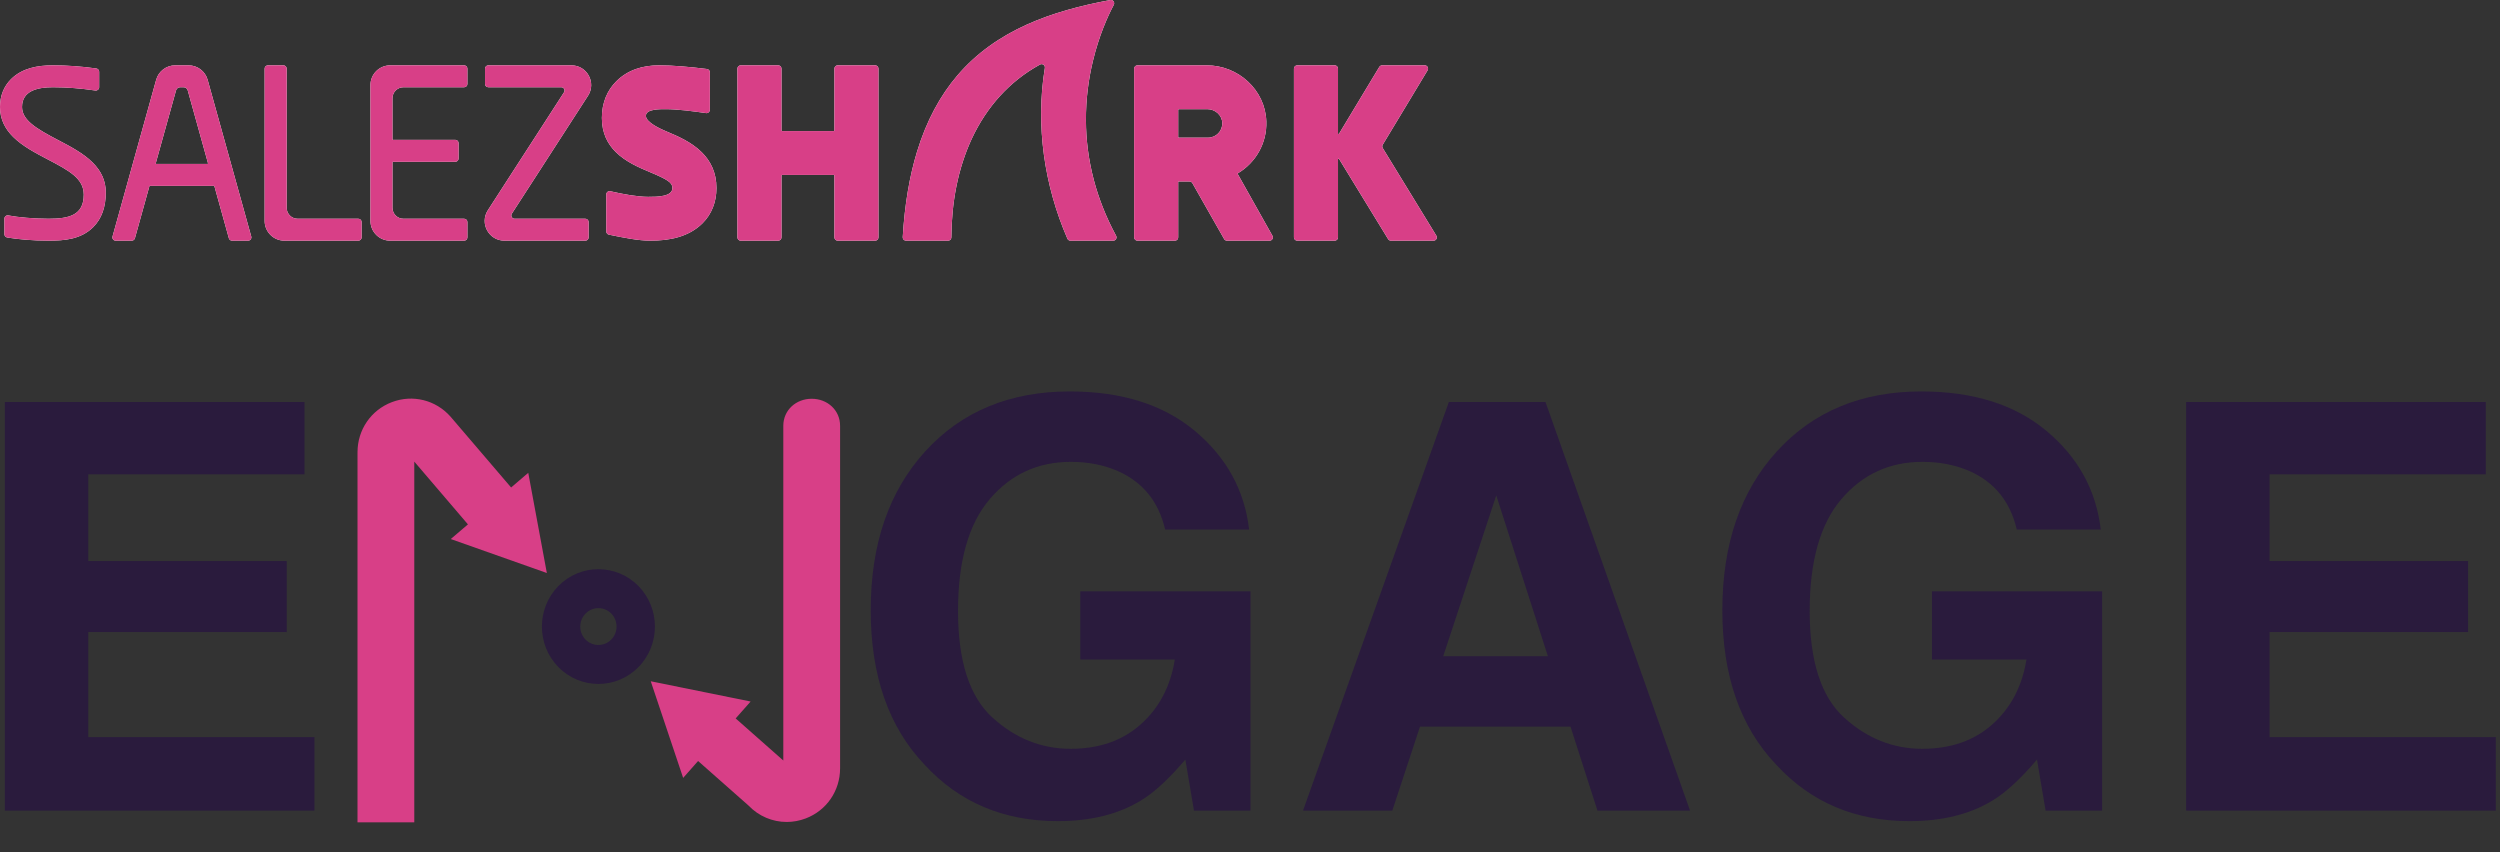
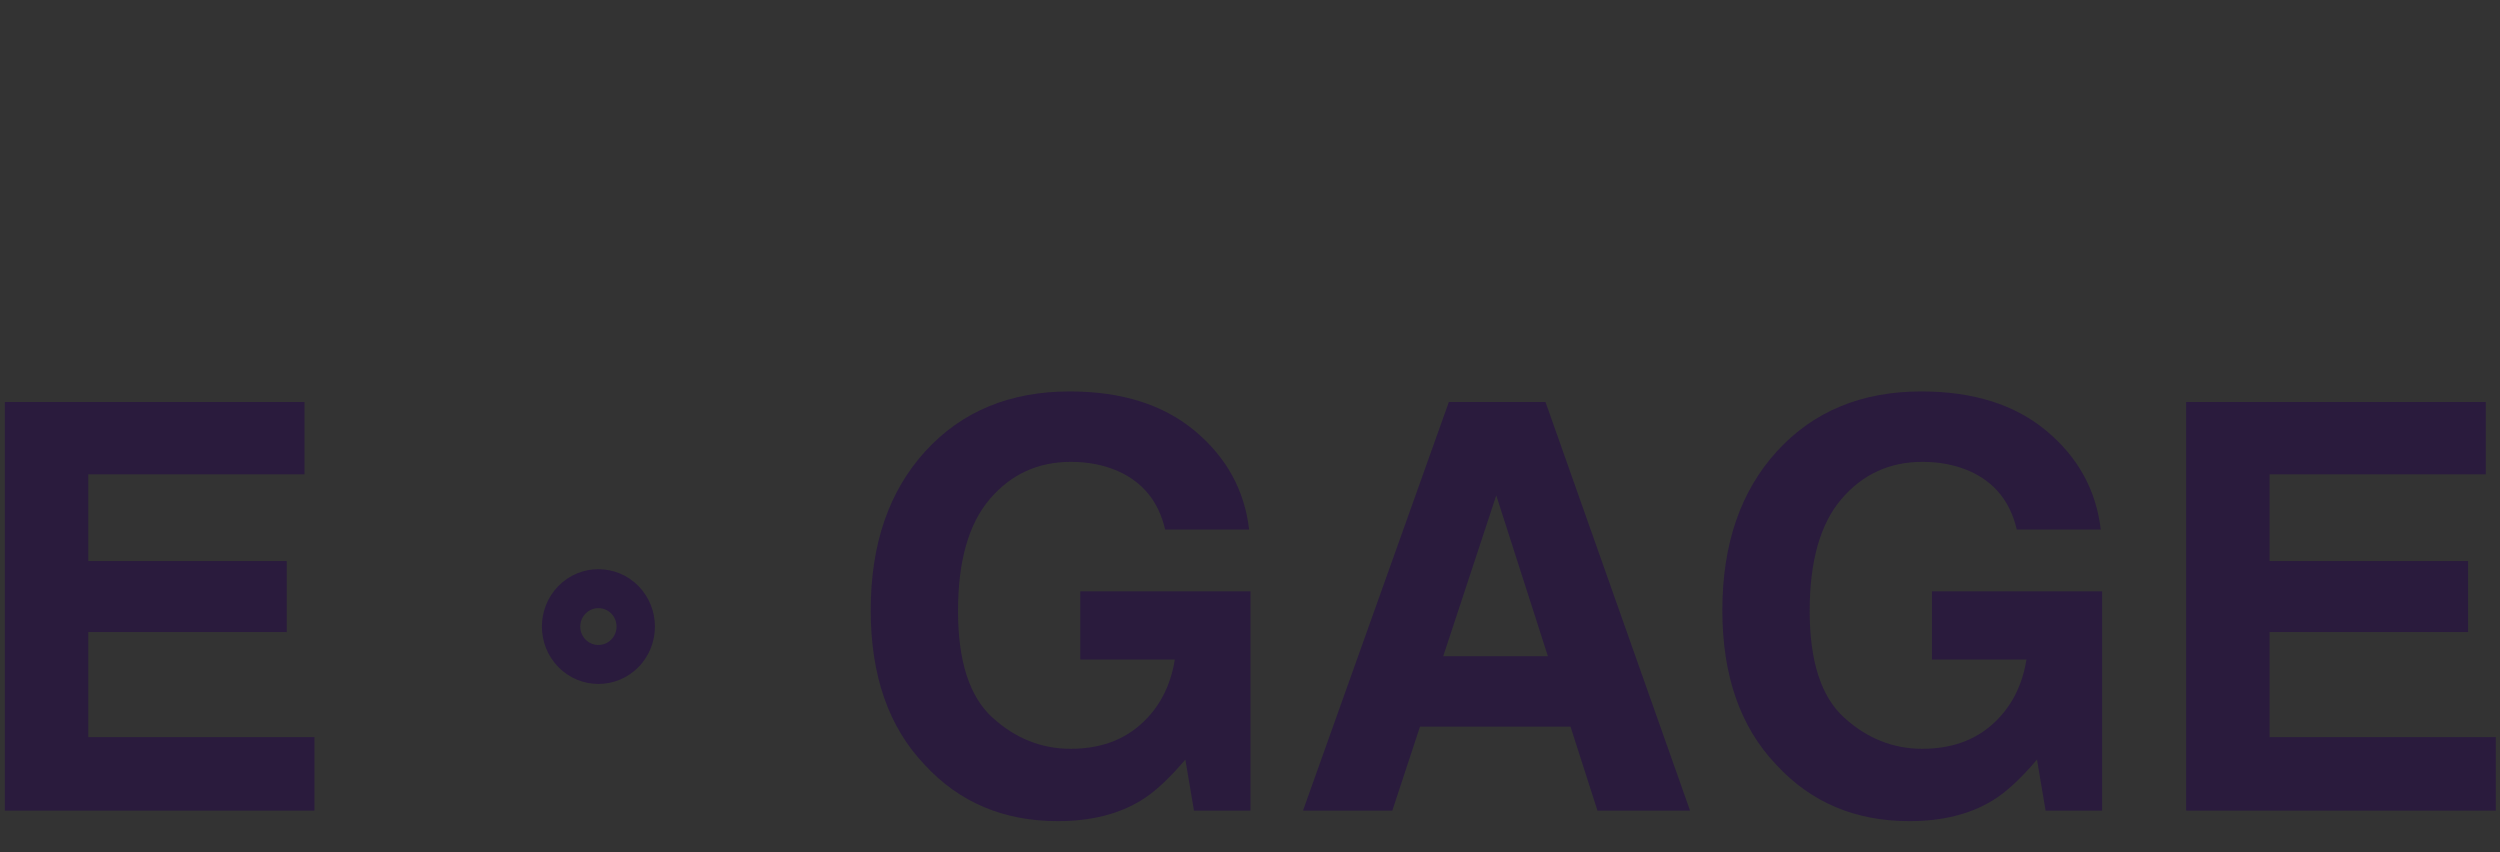
<svg xmlns="http://www.w3.org/2000/svg" xmlns:xlink="http://www.w3.org/1999/xlink" width="176px" height="60px" viewBox="0 0 176 60" version="1.1">
  <rect x="0" y="0" width="176" height="60" fill="#333333" stroke="none" />
  <title>6730AAA7-35AA-4E20-824D-F6B4FCDC23CA</title>
  <defs>
-     <path d="M0.778,5.572 C0.277,6.07 0,6.737 0,7.531 C0,8.412 0.371,9.085 0.924,9.635 C1.585,10.292 2.505,10.774 3.362,11.222 C4.877,12.015 5.896,12.568 5.896,13.703 C5.896,15.152 4.865,15.4 3.414,15.4 C2.385,15.4 1.254,15.295 0.587,15.167 C0.444,15.138 0.31,15.248 0.31,15.394 L0.31,16.491 C0.31,16.605 0.392,16.7 0.505,16.719 C1.255,16.845 2.312,16.943 3.414,16.944 C4.527,16.944 5.694,16.853 6.563,15.988 C7.15,15.404 7.448,14.584 7.448,13.548 C7.448,12.72 7.119,12.038 6.523,11.443 C5.862,10.788 4.942,10.305 4.084,9.858 C2.556,9.057 1.552,8.462 1.552,7.531 C1.552,6.408 2.606,6.142 3.724,6.142 C4.719,6.142 5.718,6.226 6.715,6.372 C6.856,6.392 6.982,6.285 6.982,6.143 L6.982,5.052 C6.982,4.937 6.896,4.837 6.781,4.821 C5.76,4.678 4.751,4.599 3.724,4.599 C2.645,4.599 1.557,4.797 0.778,5.572 L0.778,5.572 Z M10.966,11.494 L11.687,8.903 L12.392,6.369 C12.428,6.235 12.551,6.142 12.691,6.142 L12.92,6.142 C13.059,6.142 13.182,6.235 13.218,6.369 L13.923,8.903 L14.644,11.494 C14.651,11.519 14.633,11.543 14.607,11.543 L12.806,11.543 L11.004,11.543 C10.978,11.543 10.96,11.519 10.966,11.494 L10.966,11.494 Z M12.338,4.599 C11.71,4.599 11.16,5.016 10.993,5.618 L10.296,8.121 C10.053,8.99 9.779,9.977 9.504,10.964 C9.229,11.951 8.955,12.94 8.713,13.807 L7.921,16.65 C7.88,16.797 7.992,16.944 8.147,16.944 L9.274,16.944 C9.378,16.944 9.47,16.873 9.499,16.773 L10.008,14.944 L10.516,13.115 C10.521,13.097 10.536,13.086 10.553,13.086 L12.806,13.086 L15.058,13.086 C15.074,13.086 15.09,13.097 15.095,13.115 L15.604,14.944 L16.112,16.773 C16.141,16.873 16.232,16.944 16.337,16.944 L17.464,16.944 C17.619,16.944 17.73,16.797 17.688,16.65 L16.898,13.807 C16.655,12.94 16.381,11.951 16.107,10.964 C15.831,9.977 15.556,8.99 15.315,8.121 L14.619,5.618 C14.45,5.016 13.9,4.599 13.272,4.599 L12.338,4.599 Z M18.863,4.599 C18.734,4.599 18.63,4.703 18.63,4.831 L18.63,8.405 L18.63,11.98 L18.63,15.554 C18.63,16.321 19.256,16.944 20.027,16.944 L22.625,16.944 L25.225,16.944 C25.354,16.944 25.458,16.84 25.458,16.712 L25.458,15.632 C25.458,15.504 25.354,15.4 25.225,15.4 L23.092,15.4 L20.957,15.4 C20.529,15.4 20.182,15.055 20.182,14.628 L20.182,11.362 L20.182,8.097 L20.182,4.831 C20.182,4.703 20.077,4.599 19.949,4.599 L18.863,4.599 Z M30.074,4.599 L27.475,4.599 C26.704,4.599 26.079,5.222 26.079,5.989 L26.079,9.178 L26.079,12.365 L26.079,15.554 C26.079,16.321 26.704,16.944 27.475,16.944 L30.074,16.944 L32.672,16.944 C32.802,16.944 32.905,16.84 32.905,16.712 L32.905,15.632 C32.905,15.504 32.802,15.4 32.672,15.4 L30.539,15.4 L28.405,15.4 C27.978,15.4 27.63,15.055 27.63,14.628 L27.63,13.027 L27.63,11.426 C27.63,11.405 27.647,11.389 27.669,11.389 L32.052,11.389 C32.181,11.389 32.285,11.285 32.285,11.157 L32.285,10.077 C32.285,9.95 32.181,9.845 32.052,9.845 L27.669,9.845 C27.647,9.845 27.63,9.829 27.63,9.807 L27.63,8.36 L27.63,6.914 C27.63,6.487 27.978,6.142 28.405,6.142 L30.539,6.142 L32.672,6.142 C32.802,6.142 32.905,6.038 32.905,5.911 L32.905,4.831 C32.905,4.703 32.802,4.599 32.672,4.599 L30.074,4.599 Z M38.274,4.599 L36.328,4.599 L34.38,4.599 C34.251,4.599 34.146,4.703 34.146,4.831 L34.146,5.911 C34.146,6.038 34.251,6.142 34.38,6.142 L36.09,6.142 L37.801,6.142 L39.513,6.142 C39.697,6.142 39.808,6.345 39.707,6.499 L37.92,9.267 C37.346,10.156 36.711,11.142 36.131,12.035 L34.344,14.804 C33.748,15.729 34.413,16.944 35.519,16.944 L37.414,16.944 L39.31,16.944 L41.208,16.944 C41.335,16.944 41.44,16.84 41.44,16.712 L41.44,15.632 C41.44,15.504 41.335,15.4 41.208,15.4 L39.548,15.4 L37.889,15.4 L36.231,15.4 C36.046,15.4 35.935,15.198 36.033,15.043 L37.822,12.276 C38.395,11.388 39.032,10.401 39.61,9.507 L41.398,6.739 C41.995,5.815 41.327,4.599 40.223,4.599 L38.274,4.599 Z M43.391,5.72 C42.772,6.335 42.371,7.2 42.371,8.302 C42.371,9.372 42.776,10.134 43.347,10.7 C44.051,11.4 45.007,11.802 45.752,12.115 C46.993,12.635 47.318,12.852 47.337,13.202 C47.376,13.854 46.273,13.858 45.63,13.858 C44.886,13.857 43.9,13.678 42.968,13.464 C42.821,13.43 42.681,13.54 42.681,13.688 L42.681,16.292 C42.681,16.401 42.759,16.497 42.866,16.519 C43.894,16.732 44.945,16.944 45.784,16.944 C47.149,16.944 48.493,16.677 49.458,15.717 C50.096,15.082 50.439,14.229 50.439,13.241 C50.439,12.119 50.005,11.317 49.408,10.724 C48.668,9.989 47.677,9.573 46.957,9.27 C46.526,9.09 45.471,8.621 45.471,8.155 C45.471,7.668 46.45,7.686 46.872,7.686 C47.706,7.685 48.792,7.831 49.708,7.962 C49.848,7.982 49.974,7.873 49.974,7.733 L49.974,5.088 C49.974,4.972 49.887,4.872 49.771,4.858 C48.549,4.702 47.325,4.599 46.406,4.599 C45.247,4.599 44.195,4.921 43.391,5.72 L43.391,5.72 Z M58.973,4.599 C58.846,4.599 58.741,4.703 58.741,4.831 L58.741,7.009 L58.741,9.189 C58.741,9.211 58.723,9.228 58.702,9.228 L56.879,9.228 L55.055,9.228 C55.034,9.228 55.017,9.211 55.017,9.189 L55.017,7.009 L55.017,4.831 C55.017,4.703 54.913,4.599 54.783,4.599 L52.146,4.599 C52.018,4.599 51.914,4.703 51.914,4.831 L51.914,8.791 L51.914,12.751 L51.914,16.712 C51.914,16.84 52.018,16.944 52.146,16.944 L54.783,16.944 C54.913,16.944 55.017,16.84 55.017,16.712 L55.017,14.532 L55.017,12.353 C55.017,12.331 55.034,12.315 55.055,12.315 L56.879,12.315 L58.702,12.315 C58.723,12.315 58.741,12.331 58.741,12.353 L58.741,14.532 L58.741,16.712 C58.741,16.84 58.846,16.944 58.973,16.944 L61.612,16.944 C61.74,16.944 61.844,16.84 61.844,16.712 L61.844,12.751 L61.844,8.791 L61.844,4.831 C61.844,4.703 61.74,4.599 61.612,4.599 L58.973,4.599 Z M82.946,9.653 L82.946,7.725 C82.946,7.702 82.964,7.686 82.985,7.686 L85,7.686 C85.551,7.686 86.033,8.109 86.049,8.658 C86.066,9.226 85.609,9.692 85.042,9.692 L82.985,9.692 C82.964,9.692 82.946,9.674 82.946,9.653 L82.946,9.653 Z M82.512,4.599 L80.075,4.599 C79.948,4.599 79.843,4.703 79.843,4.831 L79.843,8.791 L79.843,12.751 L79.843,16.712 C79.843,16.84 79.948,16.944 80.075,16.944 L82.713,16.944 C82.843,16.944 82.946,16.84 82.946,16.712 L82.946,14.764 L82.946,12.815 C82.946,12.795 82.964,12.777 82.985,12.777 L83.742,12.777 C83.826,12.777 83.903,12.822 83.944,12.895 L85.061,14.861 L86.178,16.825 C86.219,16.898 86.295,16.944 86.381,16.944 L89.377,16.944 C89.555,16.944 89.668,16.753 89.58,16.599 L88.358,14.425 L87.136,12.249 C87.125,12.232 87.132,12.209 87.149,12.198 C87.778,11.824 88.299,11.288 88.651,10.646 C88.991,10.027 89.176,9.312 89.151,8.551 C89.115,7.439 88.619,6.448 87.852,5.737 C87.09,5.03 86.061,4.599 84.947,4.599 L82.512,4.599 Z M97.304,4.599 C97.222,4.599 97.145,4.642 97.103,4.712 L95.685,7.064 L94.268,9.417 C94.248,9.45 94.196,9.436 94.196,9.397 L94.196,7.114 L94.196,4.831 C94.196,4.703 94.092,4.599 93.964,4.599 L91.326,4.599 C91.197,4.599 91.093,4.703 91.093,4.831 L91.093,8.791 L91.093,12.751 L91.093,16.712 C91.093,16.84 91.197,16.944 91.326,16.944 L93.964,16.944 C94.092,16.944 94.196,16.84 94.196,16.712 L94.196,13.959 L94.196,11.206 C94.196,11.167 94.248,11.153 94.268,11.186 L95.995,14.01 L97.724,16.833 C97.766,16.901 97.842,16.944 97.923,16.944 L100.92,16.944 C101.101,16.944 101.212,16.746 101.118,16.591 L99.232,13.509 L97.346,10.427 C97.3,10.354 97.3,10.261 97.344,10.188 L98.924,7.569 L100.503,4.95 C100.595,4.795 100.483,4.599 100.302,4.599 L97.304,4.599 Z M78.165,0.003 C76.081,0.388 74.093,0.918 72.293,1.729 C70.428,2.572 68.76,3.717 67.391,5.322 C66.196,6.726 65.229,8.48 64.556,10.688 C64.033,12.402 63.688,14.389 63.551,16.697 C63.543,16.83 63.649,16.944 63.784,16.944 L66.745,16.944 C66.874,16.944 66.976,16.84 66.976,16.713 C66.984,15.49 67.097,14.294 67.325,13.15 C67.564,11.948 67.931,10.804 68.425,9.744 C68.94,8.646 69.597,7.641 70.399,6.759 C71.191,5.891 72.126,5.141 73.214,4.545 C73.383,4.451 73.588,4.592 73.558,4.782 C73.39,5.794 73.304,6.816 73.295,7.841 C73.286,8.865 73.352,9.889 73.491,10.905 C73.628,11.92 73.839,12.927 74.115,13.91 C74.393,14.901 74.738,15.87 75.145,16.804 C75.183,16.888 75.266,16.944 75.361,16.944 L78.37,16.944 C78.547,16.944 78.657,16.756 78.574,16.601 C77.85,15.261 77.343,13.945 77.007,12.675 C76.62,11.209 76.458,9.803 76.451,8.491 C76.442,6.942 76.645,5.525 76.941,4.298 C77.365,2.531 77.976,1.156 78.412,0.339 C78.496,0.182 78.376,0 78.208,0 C78.194,0 78.179,0 78.165,0.003 L78.165,0.003 Z" id="path-1" />
-   </defs>
+     </defs>
  <g id="Site-Map" stroke="none" stroke-width="1" fill="none" fill-rule="evenodd">
    <g id="After-clicking-on-GET-STARTED" transform="translate(-579, -350)">
      <g id="Group-7" transform="translate(146, 257)">
        <g id="P2" transform="translate(368, 28)">
          <g id="Engage_logo_C" transform="translate(65, 65)">
            <g id="Fill-1">
              <use fill="#FFFFFF" xlink:href="#path-1" />
              <use fill="#D83F87" xlink:href="#path-1" />
            </g>
            <g id="Group-19" transform="translate(0, 27.008)">
              <path d="M75.311,0.549 C78.967,0.549 81.904,1.477 84.123,3.331 C86.34,5.185 87.614,7.498 87.938,10.269 L82.025,10.269 C81.569,8.305 80.456,6.932 78.687,6.15 C77.698,5.722 76.598,5.507 75.388,5.507 C73.073,5.507 71.171,6.38 69.681,8.127 C68.19,9.874 67.445,12.5 67.445,16.006 C67.445,19.538 68.252,22.038 69.865,23.505 C71.479,24.973 73.313,25.707 75.37,25.707 C77.386,25.707 79.038,25.128 80.326,23.971 C81.614,22.813 82.408,21.298 82.707,19.422 L76.053,19.422 L76.053,14.62 L88.035,14.62 L88.035,30.058 L84.055,30.058 L83.449,26.467 C82.291,27.828 81.25,28.786 80.326,29.344 C78.739,30.314 76.788,30.8 74.471,30.8 C70.659,30.8 67.536,29.481 65.103,26.84 C62.567,24.188 61.298,20.56 61.298,15.957 C61.298,11.303 62.579,7.572 65.142,4.762 C67.706,1.954 71.095,0.549 75.311,0.549 Z M135.266,0.549 C138.921,0.549 141.859,1.477 144.077,3.331 C146.295,5.185 147.568,7.498 147.893,10.269 L141.979,10.269 C141.524,8.305 140.411,6.932 138.642,6.15 C137.653,5.722 136.554,5.507 135.344,5.507 C133.028,5.507 131.125,6.38 129.636,8.127 C128.145,9.874 127.401,12.5 127.401,16.006 C127.401,19.538 128.208,22.038 129.821,23.505 C131.434,24.973 133.268,25.707 135.325,25.707 C137.341,25.707 138.993,25.128 140.281,23.971 C141.569,22.813 142.363,21.298 142.662,19.422 L136.008,19.422 L136.008,14.62 L147.991,14.62 L147.991,30.058 L144.01,30.058 L143.404,26.467 C142.246,27.828 141.206,28.786 140.281,29.344 C138.694,30.314 136.743,30.8 134.426,30.8 C130.614,30.8 127.491,29.481 125.058,26.84 C122.522,24.188 121.253,20.56 121.253,15.957 C121.253,11.303 122.534,7.572 125.097,4.762 C127.661,1.954 131.05,0.549 135.266,0.549 Z M108.802,1.291 L118.979,30.059 L112.461,30.059 L110.563,24.145 L99.968,24.145 L98.019,30.059 L91.731,30.059 L102,1.291 L108.802,1.291 Z M21.437,1.291 L21.437,6.385 L6.214,6.385 L6.214,12.493 L20.188,12.493 L20.188,17.49 L6.214,17.49 L6.214,24.887 L22.139,24.887 L22.139,30.059 L0.339,30.059 L0.339,1.291 L21.437,1.291 Z M175.001,1.291 L175.001,6.385 L159.779,6.385 L159.779,12.493 L173.753,12.493 L173.753,17.49 L159.779,17.49 L159.779,24.887 L175.705,24.887 L175.705,30.058 L153.904,30.058 L153.904,1.291 L175.001,1.291 Z M105.337,7.869 L101.603,19.188 L108.971,19.188 L105.337,7.869 Z" id="Combined-Shape" fill="#2A1B3D" />
              <g id="Enagage_logo-mark" transform="translate(25.168, 1.055)">
-                 <path d="M2.423,0.246 C3.885,-0.308 5.503,0.091 6.546,1.265 L6.546,1.265 L10.814,6.256 L12.021,5.223 L13.33,12.277 L6.566,9.885 L7.775,8.853 L3.998,4.434 L3.997,29.828 L8.8817842e-15,29.828 L0.001,3.776 C0.001,2.191 0.951,0.806 2.423,0.246 Z M31.976,0.01 C33.079,0.01 33.974,0.808 33.974,1.912 L33.974,1.912 L33.974,26.027 C33.974,27.611 33.024,28.996 31.552,29.556 C31.114,29.722 30.663,29.803 30.216,29.803 C29.217,29.803 28.247,29.399 27.525,28.645 L27.525,28.645 L23.977,25.511 L22.926,26.701 L20.645,19.899 L27.675,21.324 L26.623,22.515 L29.977,25.477 L29.977,1.912 C29.977,0.808 30.872,0.01 31.976,0.01 Z" id="Combined-Shape" fill="#D83F87" />
                <path d="M17.864,15.129 C18.362,15.635 18.361,16.459 17.863,16.964 C17.366,17.469 16.555,17.47 16.056,16.965 C15.558,16.459 15.559,15.635 16.057,15.13 C16.555,14.625 17.366,14.624 17.864,15.129 M14.146,13.189 C12.594,14.765 12.594,17.328 14.146,18.905 C15.698,20.481 18.223,20.481 19.774,18.905 C21.327,17.329 21.327,14.765 19.774,13.19 C18.222,11.614 15.697,11.614 14.146,13.189" id="Fill-17" fill="#2A1B3D" />
              </g>
            </g>
          </g>
        </g>
      </g>
    </g>
  </g>
</svg>